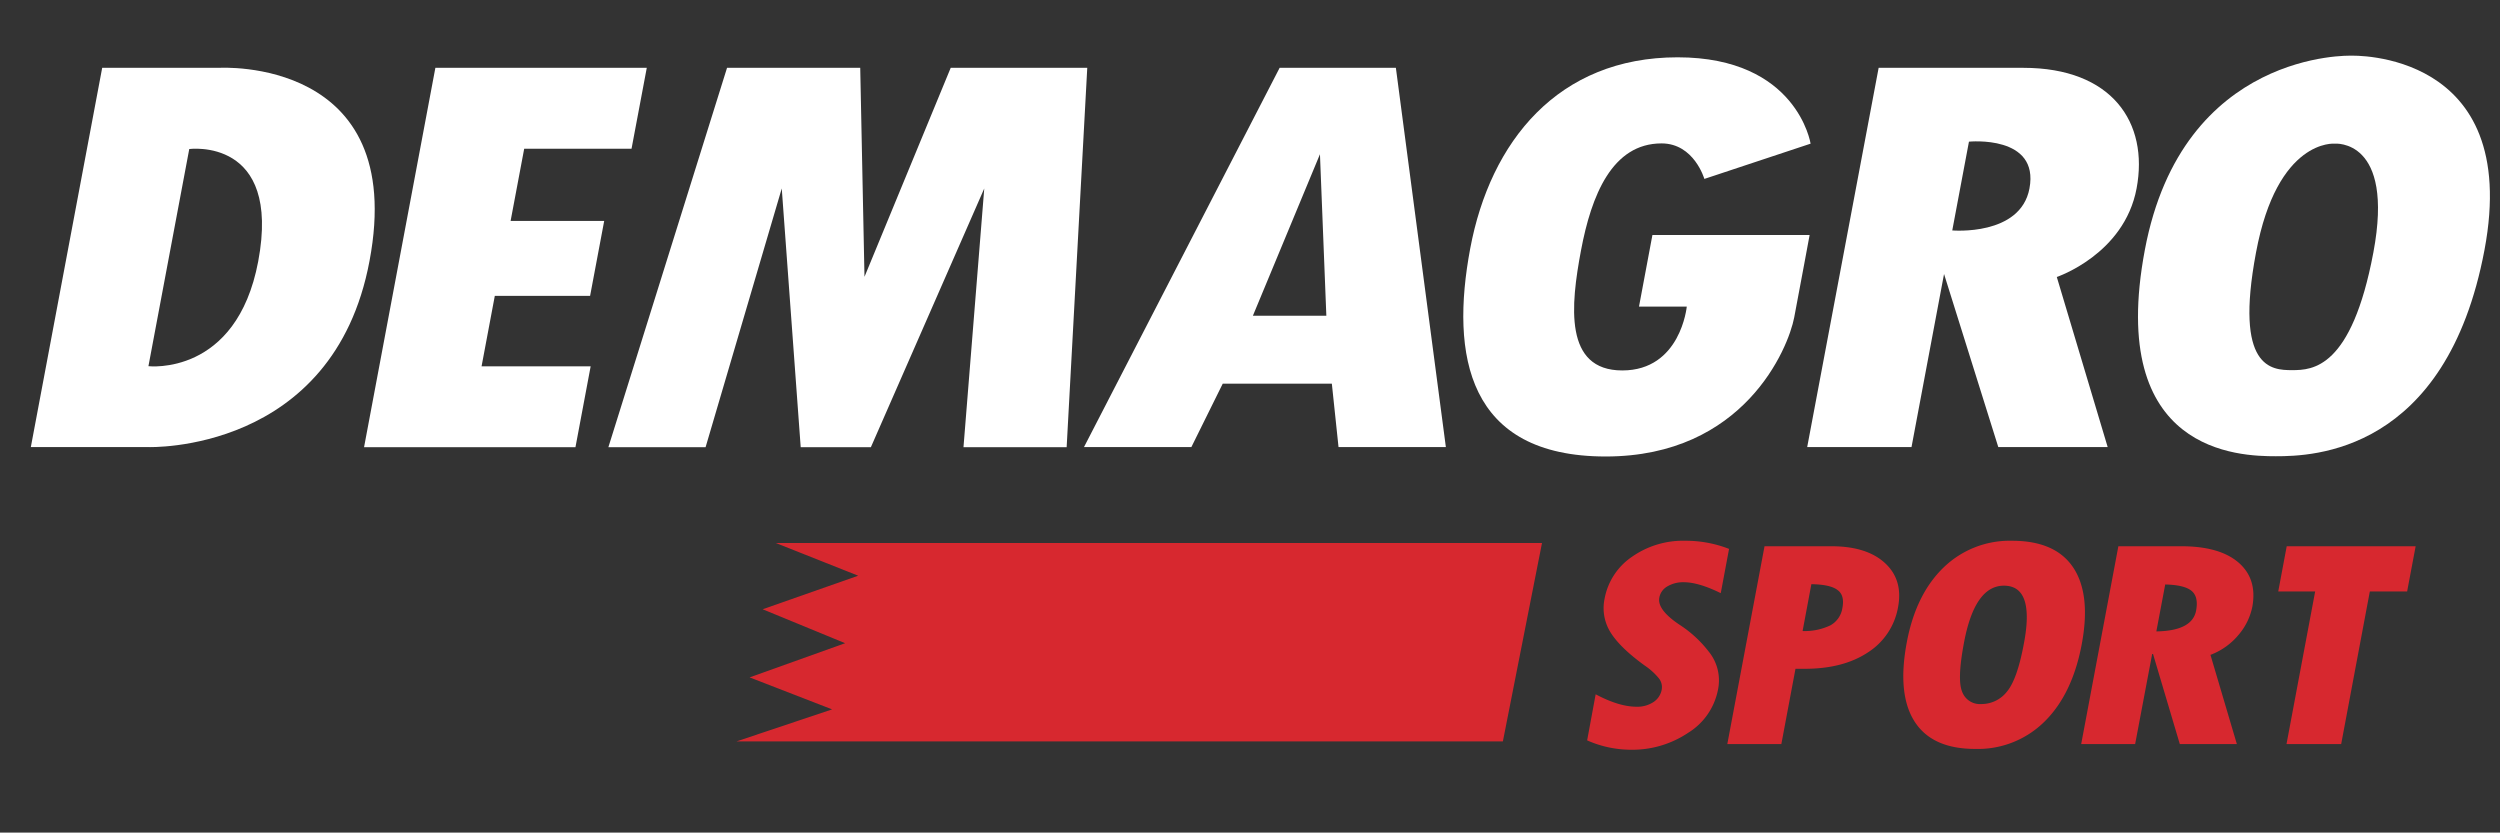
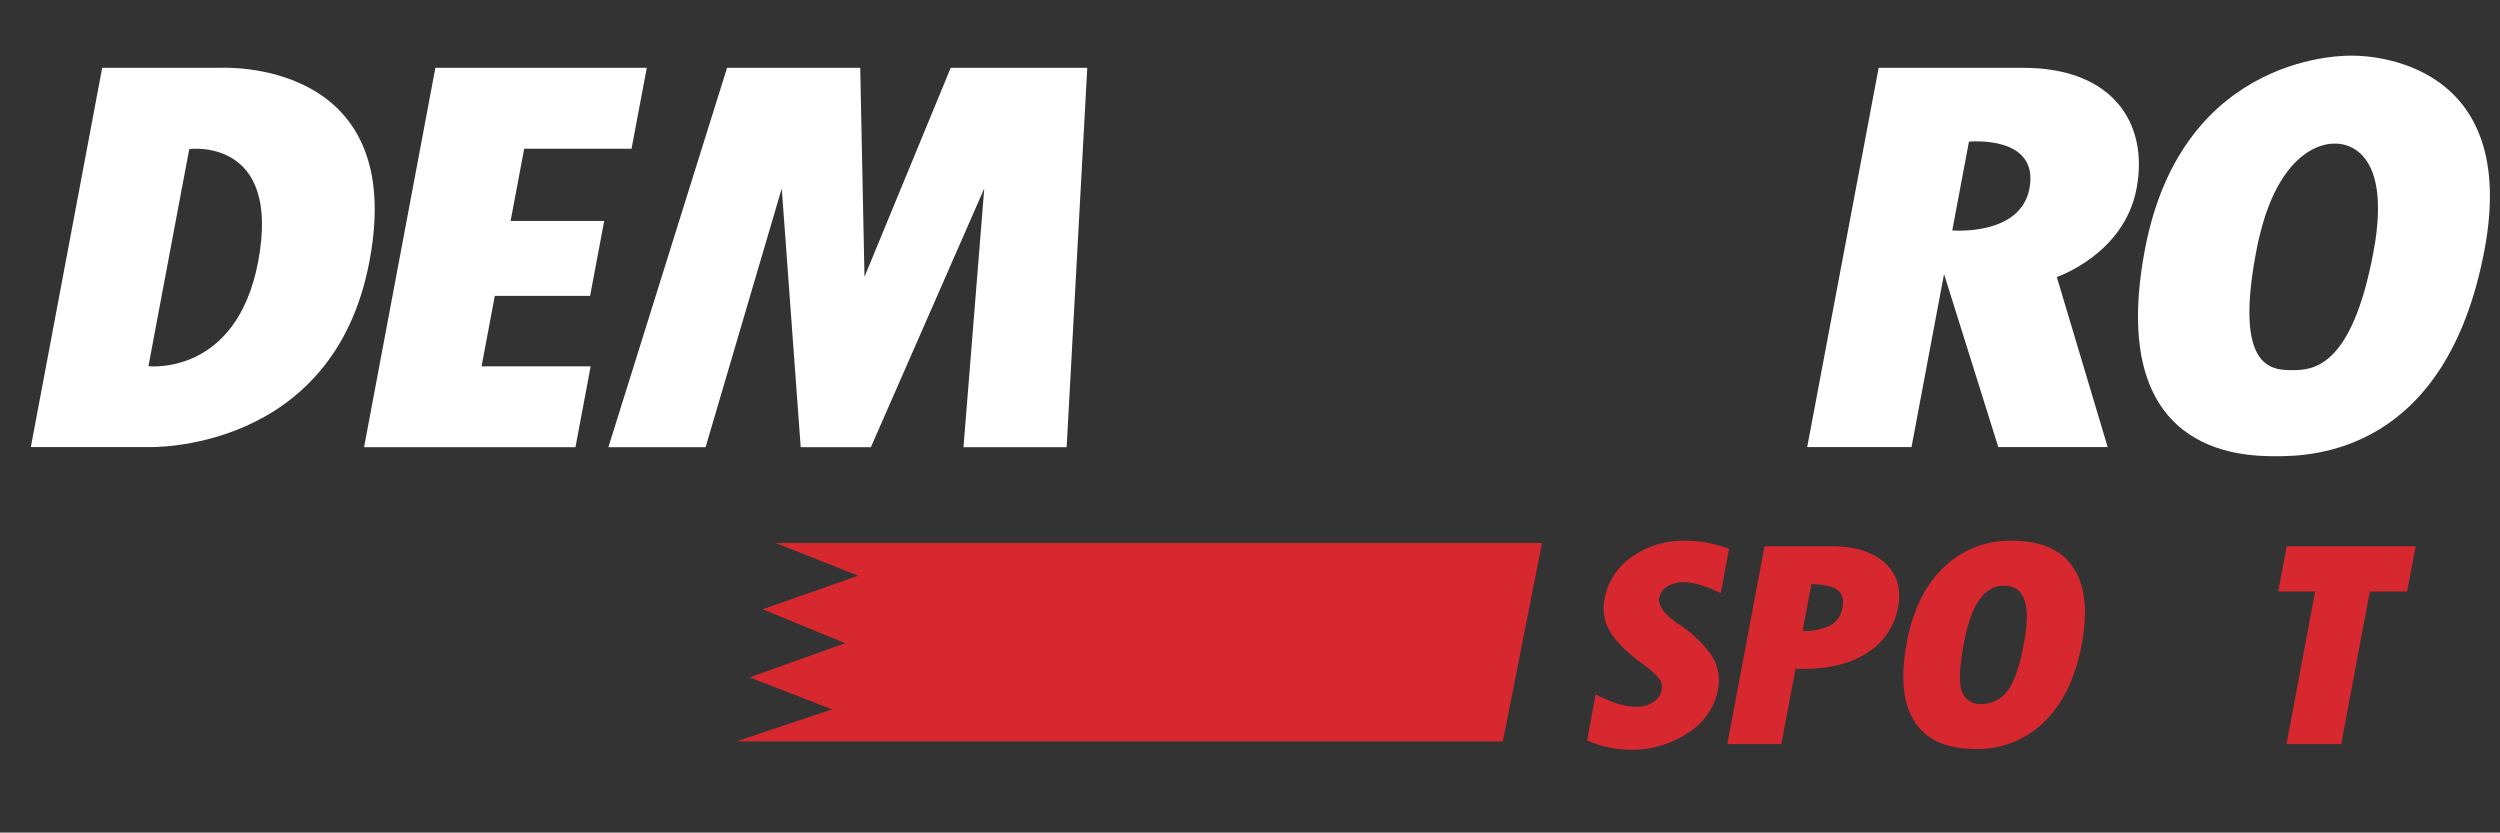
<svg xmlns="http://www.w3.org/2000/svg" id="Capa_1" data-name="Capa 1" viewBox="0 0 587.14 195.54">
  <rect x="0" y="0" width="587.14" height="195.54" fill="#333333" stroke="none" />
  <defs>
    <style>.cls-1{fill:#fff;}.cls-2{fill:#d7282f;}</style>
  </defs>
  <path class="cls-1" d="M51.53,15.93H24L7.24,105H34.78s43.52,1.59,52-43.7C95.86,13.25,51.53,15.93,51.53,15.93ZM34.86,86l9.59-51s21.69-2.88,16.19,26.4C55.54,88.42,34.86,86,34.86,86Z" />
  <polygon class="cls-1" points="102.25 15.93 151.9 15.93 148.32 34.93 123.11 34.93 119.92 51.88 141.9 51.88 138.59 69.48 116.21 69.48 113.1 86.03 138.72 86.03 135.15 105.03 85.5 105.03 102.25 15.93" />
  <polygon class="cls-1" points="142.88 105.03 170.75 15.93 202.03 15.93 203.03 65.01 223.28 15.93 255.35 15.93 250.51 105.03 226.28 105.03 231.16 44.26 204.53 105.03 188.05 105.03 183.6 44.26 165.71 105.03 142.88 105.03" />
-   <path class="cls-1" d="M327.83,15.93h-27.3L254.58,105H279.8l7.37-14.9h25.62l1.57,14.9h25.21ZM294.25,74.15,310,36.22l1.5,37.93Z" />
  <path class="cls-1" d="M483.05,65.05s15.83-5.3,18.74-20.79S496,15.93,475.21,15.93h-34L424.43,105h24.5l7.64-40.65L469.31,105H495ZM458.5,54.12l3.92-20.85s16.59-1.65,14.21,11C474.52,55.51,458.5,54.12,458.5,54.12Z" />
  <path class="cls-1" d="M552.19,13.08s-39.62-1.39-48.46,45.61c-9,47.8,22.33,48.46,30.77,48.46s40-.66,49-48.46C592.35,11.59,552.19,13.08,552.19,13.08ZM538.3,86.93c-4.81,0-13.58-.37-8.46-27.63,5-26.8,18.47-25.56,18.47-25.56s14.14-1.29,9.09,25.56C552.27,86.56,543.11,86.93,538.3,86.93Z" />
-   <path class="cls-1" d="M425.23,33.74S422.09,13.46,394,13.46,350,33.24,345.29,58.36s-.65,48.85,31.82,48.85S420,81.8,421.38,74.55,425,55.19,425,55.19H388.08L384.93,72h11.22S394.72,87,381,87s-12.12-15.29-9.69-28.2,7.3-25.12,18.92-25.12c7.64,0,10.05,8.34,10.05,8.34Z" />
  <path class="cls-2" d="M372.75,173.88l2-10.82q5.47,2.91,9.58,2.92a6.86,6.86,0,0,0,4-1.1,4.43,4.43,0,0,0,1.93-2.9,3.31,3.31,0,0,0-.62-2.61,15,15,0,0,0-3.28-3q-5.79-4.17-8.07-7.78a10.77,10.77,0,0,1-1.44-8,15.21,15.21,0,0,1,6.41-9.81A20.87,20.87,0,0,1,395.8,127a28,28,0,0,1,10.28,1.91l-1.95,10.4q-5.17-2.56-8.69-2.57a7.24,7.24,0,0,0-3.89,1,3.8,3.8,0,0,0-1.85,2.62q-.56,2.92,5.08,6.58a27.46,27.46,0,0,1,6.51,6.07,10.71,10.71,0,0,1,2.17,9.07,15.29,15.29,0,0,1-6.95,10,23.53,23.53,0,0,1-13.6,4A25.44,25.44,0,0,1,372.75,173.88Z" />
  <path class="cls-2" d="M414.41,128.29h15.7q8.29,0,12.58,3.94t3.08,10.36a15.81,15.81,0,0,1-7.09,10.64q-5.81,3.84-14.81,3.84h-2.19l-3.32,17.68H405.67Zm11,8.91-2.06,11a13.91,13.91,0,0,0,6.56-1.35,5.61,5.61,0,0,0,2.79-4.08q.57-3-1.17-4.22C430.38,137.68,428.35,137.25,425.42,137.2Z" />
  <path class="cls-2" d="M463.89,175.89q-10.14,0-14.25-6.45t-1.81-18.63q2.12-11.24,8.63-17.53A22.31,22.31,0,0,1,472.53,127q10.19,0,14.38,6.29t2,18q-2.19,11.7-8.71,18.15A22.24,22.24,0,0,1,463.89,175.89Zm6.74-38.34q-6.87,0-9.38,13.4-1.63,8.63-.43,11.51a4.44,4.44,0,0,0,4.5,2.89,7.57,7.57,0,0,0,6-2.89q2.44-2.88,4-11.31Q477.92,137.55,470.63,137.55Z" />
-   <path class="cls-2" d="M497.51,128.29h14.78q9,0,13.44,3.83t3.24,10.4a14.63,14.63,0,0,1-3.19,6.53,15.85,15.85,0,0,1-6.64,4.75l6.2,20.95h-13.4l-6.29-21.16h-.2l-4,21.16H488.78Zm11,9-2.08,11q8.45-.13,9.34-4.9c.4-2.16.05-3.7-1.08-4.63S511.51,137.34,508.52,137.27Z" />
  <path class="cls-2" d="M537.05,128.29h30.28l-2,10.62h-8.76l-6.73,35.84H537l6.73-35.84h-8.67Z" />
  <polygon class="cls-2" points="182.18 127.52 201.55 135.21 179.11 143.09 198.48 151.06 176.05 159.09 195.42 166.6 172.98 174.12 352.96 174.12 362.15 127.52 182.18 127.52" />
</svg>